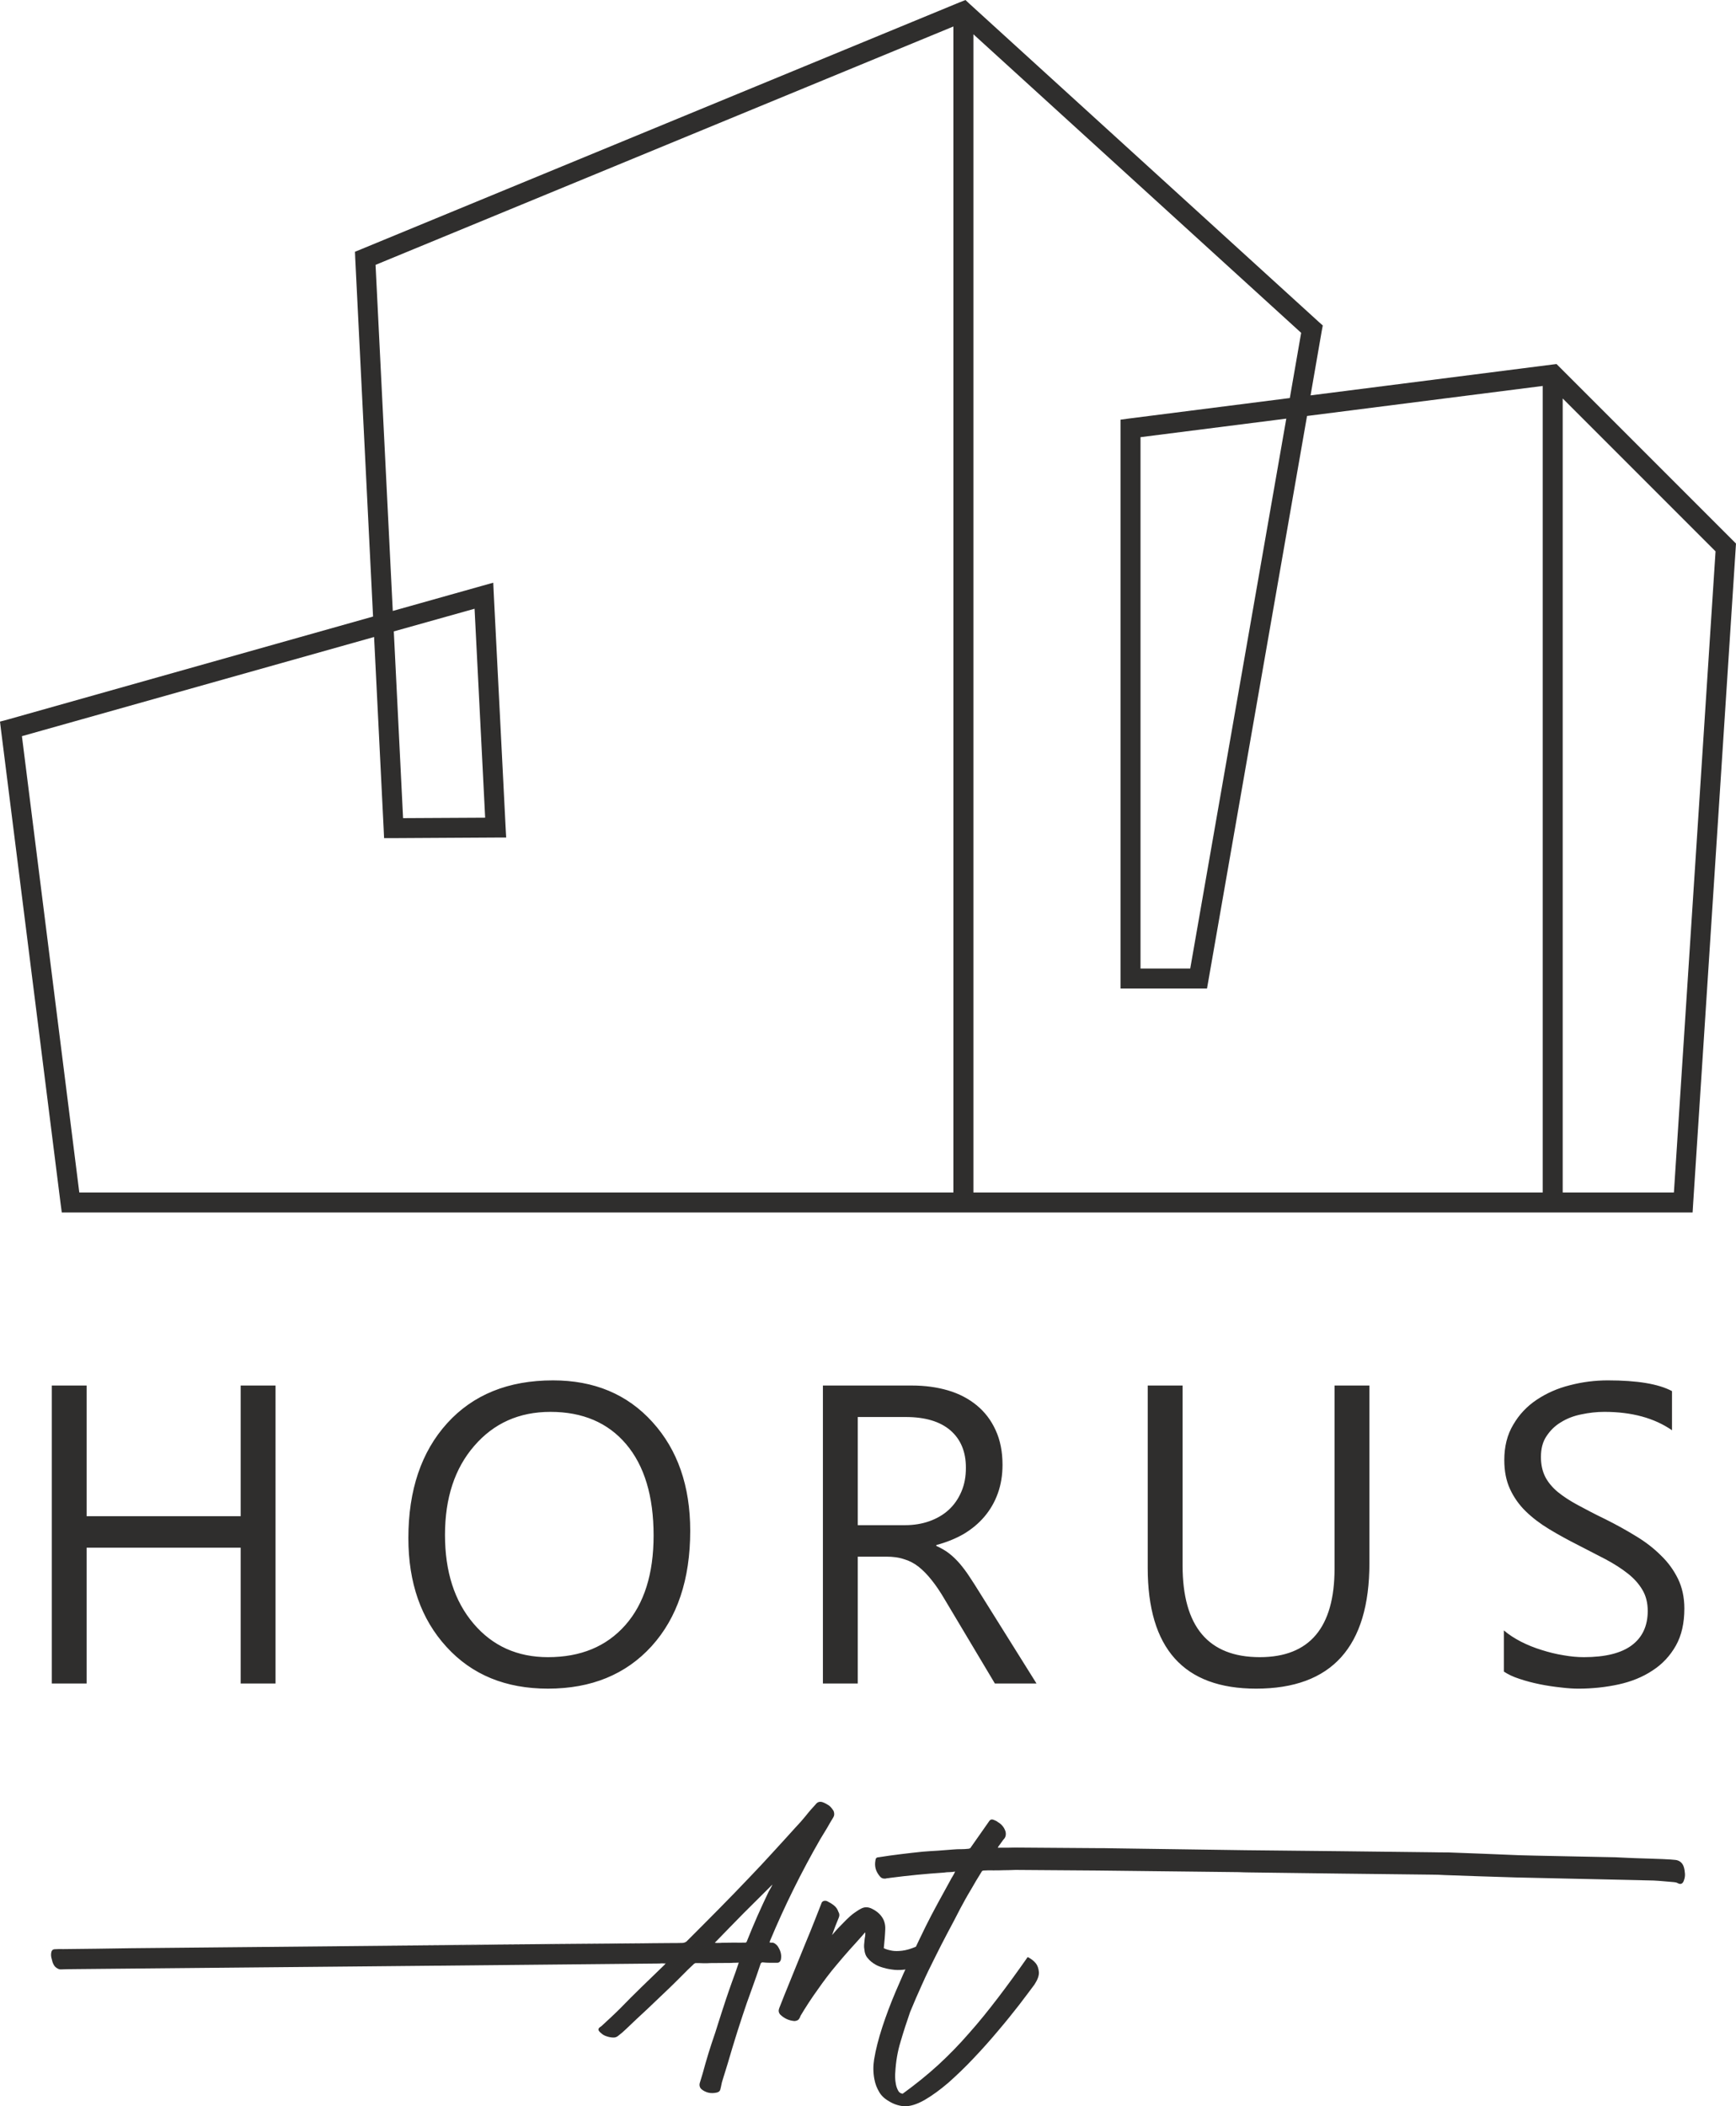
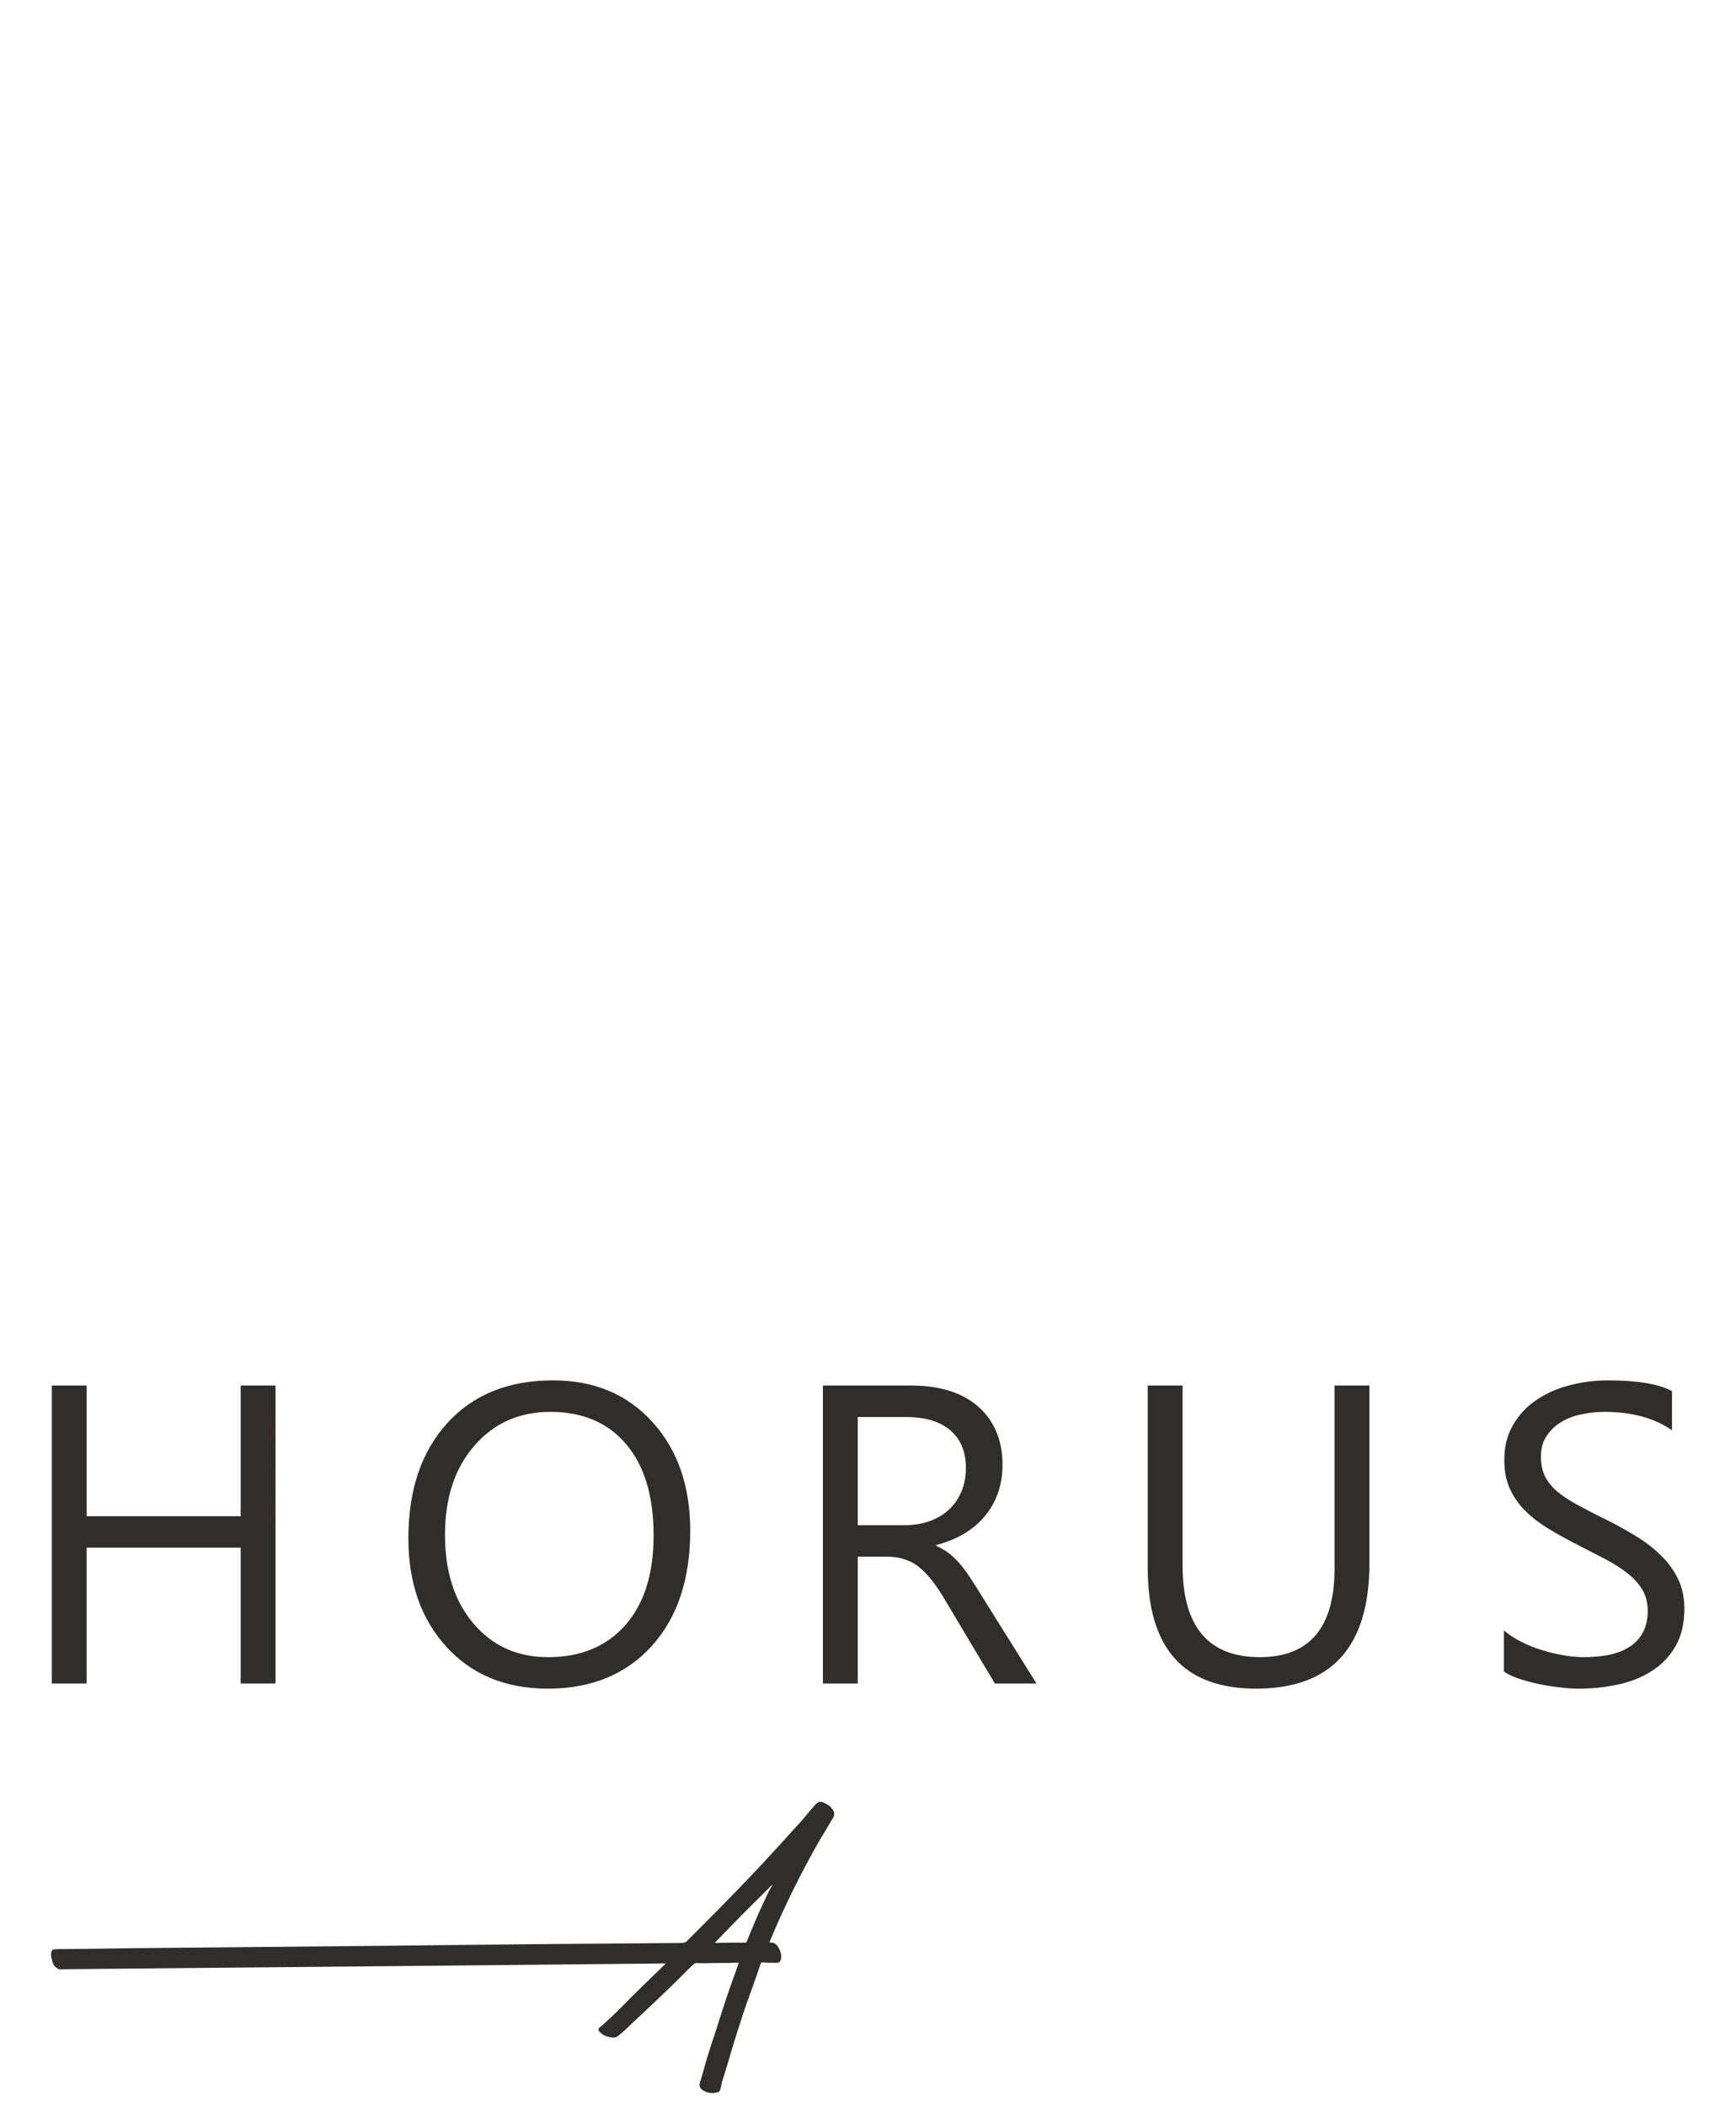
<svg xmlns="http://www.w3.org/2000/svg" version="1.1" id="Capa_1" x="0px" y="0px" viewBox="0 0 451.2 547.288" style="enable-background:new 0 0 451.2 547.288;" xml:space="preserve">
  <style type="text/css">
	.st0{fill-rule:evenodd;clip-rule:evenodd;fill:#2F2E2D;}
	.st1{fill:#2F2E2D;}
</style>
  <g>
    <path class="st0" d="M185.779,504.803L185.779,504.803c0.344,0.039,0.689,0.076,0.995,0.039   c0.267,0,0.574,0,0.879-0.039c1.032,0,2.026-0.039,3.058-0.039   c0.994,0.039,2.026,0,3.021,0c0.19,0,0.306-0.114,0.382-0.343   c0.879-2.18,1.759-4.359,2.714-6.5c0.957-2.141,1.912-4.243,2.945-6.385   c0.153-0.268,0.306-0.573,0.497-0.879c0.192-0.306,0.345-0.65,0.498-0.994   c-2.562,2.524-5.048,5.008-7.532,7.495   C190.788,499.641,188.302,502.203,185.779,504.803 M192.011,509.964   c-0.382,0-0.688,0.039-0.994,0.039c-0.306,0-0.611,0-0.994,0.038l-5.353,0.039   c-0.65,0.037-1.338,0.076-1.989,0.037c-0.65-0.037-1.3-0.037-1.95-0.037   c-0.076,0.037-0.113,0.076-0.19,0.114c-0.076,0-0.115,0.039-0.191,0.115   c-1.109,1.032-2.179,2.064-3.173,3.098c-1.032,1.032-2.064,2.064-3.135,3.096   c-1.874,1.797-3.785,3.595-5.696,5.429c-1.95,1.798-3.863,3.595-5.735,5.392   c-0.268,0.267-0.574,0.535-0.88,0.803c-0.343,0.267-0.65,0.535-0.994,0.803   c-0.42,0.382-0.918,0.535-1.452,0.497c-0.613-0.039-1.148-0.154-1.683-0.344   c-0.497-0.153-0.994-0.421-1.415-0.842c-0.115-0.076-0.305-0.229-0.497-0.497   c-0.229-0.306-0.19-0.611,0.077-0.879c0.191-0.153,0.382-0.306,0.574-0.421   c0.191-0.153,0.344-0.306,0.497-0.459c0.687-0.65,1.414-1.3,2.141-1.988   c0.727-0.689,1.454-1.376,2.142-2.066c1.911-1.988,3.861-3.9,5.774-5.772   c1.95-1.874,3.899-3.786,5.849-5.659c0-0.078,0.115-0.192,0.306-0.345   c-0.306,0.038-0.572,0.038-0.803,0c-0.229,0-0.535,0-0.803,0.038   c-1.337,0.039-150.641,1.453-151.941,1.453c-1.261,0-2.524,0.039-3.785,0.077   c-0.306,0-0.687-0.153-1.109-0.459c-0.383-0.268-0.612-0.65-0.765-0.994   c-0.191-0.343-0.267-0.764-0.382-1.185c-0.192-0.611-0.268-1.224-0.115-1.874   c0.115-0.458,0.383-0.688,0.803-0.727c0.841-0.037,1.607-0.076,2.294-0.037   c0.65,0,16.862-0.192,17.665-0.231c0.841-0.038,134.201-1.261,135.004-1.261   c0.803,0.038-68.936,0.574-68.095,0.534c1.032-0.037,72.53-0.611,73.486-0.611   c0.956,0,1.949,0,2.982-0.037c0.535-0.078,0.917-0.268,1.184-0.613   c2.791-2.753,5.506-5.543,8.258-8.296c2.714-2.753,5.429-5.545,8.144-8.412   c1.989-2.065,3.938-4.168,5.888-6.308c1.989-2.142,3.9-4.282,5.85-6.424   c0.918-0.955,1.758-1.911,2.6-2.943c0.803-1.033,1.682-2.027,2.6-3.021   c0.459-0.612,1.07-0.803,1.835-0.535c0.611,0.229,1.147,0.535,1.606,0.841   c0.459,0.345,0.842,0.842,1.224,1.453c0.229,0.65,0.191,1.185-0.077,1.606   c-0.574,0.955-1.147,1.913-1.682,2.868c-0.574,0.917-1.148,1.874-1.721,2.829   c-4.97,8.641-9.33,17.473-13.076,26.458c0,0.114-0.038,0.191-0.076,0.229   c-0.038,0.038-0.038,0.077-0.038,0.114c0.115,0.039,0.192,0.039,0.268,0.076   c0.038,0.039,0.153,0.039,0.268,0c0.535-0.037,1.032,0.268,1.529,0.842   c0.764,1.108,1.109,2.218,0.917,3.403c0,0.115-0.037,0.192-0.037,0.229   c-0.039,0-0.076,0.076-0.076,0.192c-0.229,0.421-0.497,0.574-0.879,0.574   c-0.65,0-1.262,0-1.912,0c-0.611,0-1.261-0.039-1.911-0.115   c-0.229,0.039-0.382,0.153-0.459,0.306c-0.765,2.255-1.53,4.55-2.37,6.806   c-0.842,2.295-1.645,4.55-2.371,6.806c-0.917,2.753-1.797,5.543-2.638,8.335   c-0.803,2.791-1.644,5.544-2.524,8.335c-0.152,0.421-0.229,0.803-0.306,1.185   c-0.076,0.382-0.152,0.765-0.268,1.186c-0.076,0.459-0.421,0.764-0.955,0.88   c-1.53,0.343-2.869,0.037-4.015-0.918c-0.383-0.382-0.536-0.88-0.421-1.453   c0.535-1.682,1.032-3.403,1.491-5.124c0.497-1.759,1.033-3.479,1.605-5.238   c0.65-1.874,1.3-3.824,1.874-5.735c0.612-1.95,1.262-3.9,1.912-5.888   c0.497-1.492,1.032-3.021,1.567-4.512c0.573-1.529,1.11-3.059,1.605-4.55   c0-0.076,0-0.115,0.039-0.153C191.972,510.156,191.972,510.08,192.011,509.964z" />
-     <path class="st0" d="M238.044,505.835c0.421,0.459,0.765,0.955,0.918,1.491   c0.153,0.497,0.192,1.032,0.076,1.606c-0.076,0.535-0.421,1.071-1.071,1.606   c-0.726,0.612-1.567,0.994-2.522,1.185c-0.957,0.154-1.95,0.192-2.945,0.115   c-1.032-0.115-1.988-0.268-2.869-0.534c-0.917-0.268-1.606-0.536-2.103-0.842   c-0.803-0.459-1.452-0.994-1.949-1.606c-0.536-0.574-0.841-1.339-0.918-2.294   c-0.077-0.421-0.114-0.841-0.077-1.224c0.039-0.382,0.077-0.764,0.115-1.185   c0.038-0.382,0.076-0.688,0.153-1.032c0.037-0.306,0.076-0.65,0.037-1.032   c-0.114,0.114-0.229,0.229-0.343,0.343c-0.077,0.115-0.192,0.229-0.345,0.421   c-1.109,1.263-2.256,2.524-3.403,3.785c-1.108,1.262-2.218,2.524-3.288,3.824   c-1.76,2.064-3.403,4.245-4.971,6.5c-1.606,2.217-3.097,4.511-4.512,6.882   c0,0.153-0.076,0.306-0.229,0.535c-0.191,0.459-0.649,0.727-1.3,0.764   c-1.492-0.114-2.753-0.727-3.785-1.759c-0.344-0.458-0.421-0.993-0.191-1.567   c0.841-2.18,1.721-4.36,2.6-6.5c0.879-2.142,1.759-4.321,2.638-6.5   c0.995-2.408,1.95-4.817,2.945-7.188c0.956-2.37,1.911-4.817,2.867-7.264   c0.115-0.229,0.345-0.382,0.65-0.458c0.307-0.039,0.574,0,0.803,0.114   c0.612,0.307,1.186,0.65,1.721,1.071c0.535,0.421,0.918,0.956,1.147,1.645   c0.306,0.497,0.345,0.993,0.114,1.529c-0.306,0.726-0.572,1.453-0.879,2.179   c-0.267,0.727-0.574,1.529-0.879,2.371c0.344-0.383,0.65-0.765,0.956-1.11   c0.307-0.343,0.612-0.688,0.957-1.032c0.573-0.611,1.184-1.224,1.795-1.835   c0.65-0.65,1.3-1.224,2.027-1.759c0.307-0.191,0.574-0.382,0.842-0.573   c0.268-0.192,0.535-0.344,0.841-0.497c0.956-0.574,1.988-0.574,3.057,0   c1.453,0.727,2.486,1.759,3.021,3.059c0.268,0.727,0.382,1.453,0.345,2.179   c-0.039,0.842-0.076,1.645-0.153,2.485c-0.076,0.841-0.152,1.644-0.23,2.485   c0.612,0.307,1.338,0.497,2.18,0.65c0.687,0.115,1.567,0.115,2.561,0   C235.483,506.753,236.668,506.408,238.044,505.835" />
-     <path class="st0" d="M437.626,485.074c0.191,0.611,0.268,1.224,0.307,1.797   c0.037,0.574-0.038,1.109-0.268,1.72c-0.039,0.115-0.076,0.268-0.229,0.497   c-0.344,0.497-0.803,0.536-1.376,0.229c-0.306-0.19-0.65-0.229-0.956-0.267   c-0.879-0.076-1.759-0.153-2.639-0.229c-0.917-0.076-1.797-0.153-2.676-0.192   l-35.902-0.803c-1.185-0.039-17.242-0.535-18.428-0.612   c-1.185-0.076-2.369-0.114-3.593-0.114c-0.879,0-46.34-0.535-47.218-0.574   c-0.842,0-1.76-0.039-2.715-0.076l-36.82-0.421   c-1.032,0-20.11-0.153-21.181-0.153c-1.07,0.039-2.103,0.077-3.135,0.077   c-0.879,0.039-1.759,0.039-2.638,0.039c-0.842-0.039-1.721,0-2.524,0.038   c-0.268,0.039-0.421,0.115-0.497,0.306c-0.995,1.568-1.911,3.136-2.83,4.742   c-0.956,1.567-1.835,3.173-2.714,4.817c-1.071,2.103-2.18,4.206-3.289,6.271   c-1.109,2.064-2.179,4.206-3.25,6.346c-1.222,2.409-2.37,4.779-3.402,7.112   c-1.071,2.332-2.103,4.742-3.097,7.15c-0.879,2.524-1.721,5.085-2.485,7.723   c-0.803,2.6-1.223,5.238-1.376,7.914c-0.039,0.268-0.039,0.727-0.039,1.339   c0,0.573,0.077,1.185,0.192,1.797c0.114,0.611,0.306,1.146,0.574,1.643   c0.229,0.497,0.65,0.765,1.185,0.842c3.364-2.447,6.461-4.932,9.253-7.494   c2.791-2.563,5.467-5.315,7.991-8.221c2.562-2.867,5.047-5.964,7.533-9.214   c2.485-3.25,5.046-6.767,7.722-10.591c0.918,0.459,1.645,1.032,2.18,1.721   c0.421,0.574,0.649,1.3,0.726,2.18c0.076,0.879-0.306,1.95-1.148,3.25   c-1.032,1.377-2.332,3.135-3.975,5.275c-1.645,2.103-3.442,4.36-5.468,6.73   c-1.988,2.371-4.091,4.742-6.309,7.074c-2.217,2.37-4.435,4.472-6.576,6.385   c-2.179,1.874-4.282,3.403-6.27,4.55c-2.026,1.146-3.823,1.682-5.353,1.606   c-1.49-0.152-2.79-0.612-3.976-1.376c-1.07-0.612-1.911-1.415-2.446-2.371   c-0.574-0.956-0.995-2.026-1.224-3.25c-0.345-1.759-0.345-3.48-0.076-5.161   c0.42-2.6,1.147-5.391,2.14-8.449c0.995-3.021,2.142-6.079,3.442-9.138   c1.3-3.06,2.638-6.079,4.014-9.024c1.376-2.943,2.638-5.582,3.824-7.991   c1.032-2.065,2.064-4.053,3.135-6.003c1.071-1.95,2.141-3.938,3.25-5.926   c0.191-0.382,0.421-0.764,0.611-1.07c0.229-0.345,0.421-0.765,0.65-1.224   c-0.458,0.076-0.956,0.153-1.453,0.153c-0.458,0-0.955,0.037-1.414,0.115   c-4.665,0.306-9.369,0.764-14.07,1.375c-0.191,0.039-0.383,0.078-0.612,0.078   c-0.19,0.038-0.382,0.038-0.574,0.114c-0.535,0.039-0.955-0.076-1.3-0.421   c-1.184-1.3-1.606-2.714-1.3-4.32c0.039-0.536,0.307-0.803,0.804-0.803   c1.911-0.307,3.823-0.574,5.735-0.803c1.911-0.231,3.823-0.46,5.735-0.65   c1.376-0.115,2.714-0.192,4.014-0.268c1.261-0.115,2.6-0.192,3.977-0.306   c0.687-0.076,1.337-0.076,1.988-0.076c0.649,0,1.3-0.039,1.989-0.115   c0.305-0.076,0.459-0.153,0.459-0.229l4.932-7.035   c0.268-0.345,0.611-0.421,1.032-0.268c0.153,0.077,0.344,0.153,0.536,0.229   c0.229,0.076,0.382,0.192,0.574,0.345c1.07,0.613,1.759,1.492,2.064,2.6   c0.115,0.611,0.039,1.108-0.229,1.568c-0.344,0.382-0.612,0.764-0.879,1.146   c-0.229,0.345-0.497,0.689-0.765,1.033c0,0.114-0.076,0.229-0.19,0.343   c0.229,0,0.42,0.039,0.611,0c0.191,0,0.344,0,0.535,0c1.148,0,2.256,0,3.326-0.038   c1.071,0,20.188,0.153,21.258,0.153c1.3,0,2.562,0,3.824,0.039   c1.261,0.038,33.722,0.458,34.946,0.496c1.376,0,47.295,0.497,48.556,0.536   c1.3,0.037,2.639,0.037,3.977,0.037c1.186,0.039,17.283,0.65,18.505,0.727   c1.262,0.077,23.896,0.497,25.044,0.536c1.071,0.038,2.179,0.114,3.25,0.153   c1.109,0.077,9.978,0.306,11.01,0.421l1.3,0.114   C436.517,483.392,437.283,484.042,437.626,485.074" />
-     <path class="st1" d="M309.351,251.656L309.351,251.656l24.966-142.88l-37.89,4.817v138.063   H309.351z M123.343,158.174L123.343,158.174l-20.99,5.888l2.409,48.519l21.334-0.115   L123.343,158.174z M102.085,158.748L102.085,158.748l22.979-6.463l3.135-0.879   l0.152,3.25l3.059,60.257l0.152,2.714h-2.714l-26.535,0.154h-2.485l-0.115-2.447   l-2.485-49.819L5.697,191.284l14.912,118.564h227.186V6.882L97.611,68.821   L102.085,158.748z M400.96,309.848L400.96,309.848V100.287l-61.251,7.8   l-25.617,146.589l-0.382,2.18h-2.179h-17.702h-2.6v-2.599V111.337v-2.294   l2.293-0.306l41.714-5.314l2.944-16.938l-85.185-77.577v300.94H400.96z    M406.16,103.537L406.16,103.537v206.31h28.904l10.82-166.585L406.16,103.537z    M2.141,186.926l94.82-26.725l-4.626-92.947l-0.076-1.835l1.682-0.689   L249.4,0.611L250.929,0l1.185,1.108l90.615,82.51l1.071,0.955l-0.268,1.414   l-2.906,16.747l62.665-7.99l1.261-0.153l0.88,0.879l44.963,44.963l0.803,0.803   l-0.076,1.185l-11.051,170.18l-0.152,2.446h-2.409H18.314h-2.256l-0.306-2.294   L0.268,189.717L0,187.499L2.141,186.926z" />
    <path class="st0" d="M390.866,434.337L390.866,434.337v-10.705   c1.223,1.069,2.714,2.026,4.396,2.906c1.721,0.879,3.518,1.605,5.391,2.179   c1.911,0.611,3.785,1.071,5.697,1.377c1.912,0.344,3.67,0.497,5.314,0.497   c5.544,0,9.711-1.033,12.464-3.098c2.753-2.064,4.129-5.047,4.129-8.908   c0-2.103-0.459-3.938-1.376-5.467c-0.917-1.568-2.18-2.982-3.785-4.245   c-1.645-1.3-3.556-2.524-5.774-3.709c-2.217-1.147-4.588-2.371-7.111-3.671   c-2.714-1.375-5.238-2.752-7.57-4.167c-2.333-1.414-4.359-2.945-6.117-4.664   c-1.721-1.682-3.059-3.594-4.053-5.735c-0.995-2.142-1.492-4.665-1.492-7.533   c0-3.555,0.765-6.614,2.332-9.214c1.53-2.639,3.556-4.78,6.08-6.462   c2.523-1.684,5.391-2.983,8.64-3.786c3.213-0.841,6.5-1.261,9.865-1.261   c7.609,0,13.191,0.918,16.67,2.791v10.17   c-4.588-3.173-10.438-4.779-17.587-4.779c-1.989,0-3.977,0.229-5.965,0.65   c-1.949,0.382-3.746,1.071-5.276,2.027c-1.568,0.917-2.792,2.14-3.785,3.632   c-0.995,1.453-1.453,3.288-1.453,5.429c0,1.95,0.382,3.67,1.109,5.123   c0.726,1.415,1.835,2.753,3.25,3.939c1.453,1.185,3.211,2.332,5.276,3.441   c2.065,1.108,4.436,2.371,7.15,3.671c2.753,1.377,5.39,2.829,7.876,4.359   c2.485,1.491,4.664,3.174,6.499,5.009c1.912,1.834,3.366,3.861,4.474,6.117   c1.071,2.218,1.645,4.779,1.645,7.685c0,3.824-0.726,7.035-2.218,9.674   c-1.491,2.638-3.518,4.817-6.079,6.461c-2.524,1.682-5.467,2.867-8.756,3.594   c-3.326,0.727-6.805,1.11-10.476,1.11c-1.223,0-2.714-0.078-4.55-0.307   c-1.797-0.19-3.632-0.459-5.505-0.841c-1.874-0.383-3.632-0.842-5.314-1.415   C393.198,435.676,391.899,435.026,390.866,434.337 M355.921,406.16L355.921,406.16   c0,21.755-9.827,32.614-29.44,32.614c-18.812,0-28.179-10.438-28.179-31.391v-47.373   h9.061v46.761c0,15.867,6.691,23.82,20.073,23.82   c12.923,0,19.424-7.685,19.424-23.018v-47.563h9.061V406.16z M222.942,368.192   L222.942,368.192v28.103h12.312c2.256,0,4.359-0.344,6.309-1.032   c1.911-0.689,3.593-1.644,5.009-2.944c1.376-1.262,2.484-2.829,3.287-4.703   c0.803-1.835,1.186-3.938,1.186-6.232c0-4.167-1.338-7.38-4.015-9.712   c-2.714-2.332-6.575-3.479-11.661-3.479H222.942z M269.397,437.434L269.397,437.434   h-10.82l-12.962-21.716c-1.186-2.027-2.333-3.747-3.48-5.163   c-1.109-1.414-2.256-2.561-3.403-3.479c-1.184-0.917-2.447-1.567-3.785-1.949   c-1.339-0.46-2.868-0.65-4.55-0.65h-7.456v32.957h-9.06v-77.424h23.093   c3.403,0,6.537,0.42,9.405,1.262c2.868,0.841,5.353,2.141,7.456,3.861   c2.103,1.721,3.747,3.861,4.932,6.461c1.186,2.562,1.797,5.582,1.797,9.024   c0,2.714-0.421,5.199-1.224,7.417c-0.803,2.256-1.987,4.282-3.479,6.04   c-1.491,1.759-3.288,3.25-5.391,4.512c-2.142,1.223-4.511,2.179-7.111,2.868   v0.229c1.261,0.574,2.409,1.224,3.327,1.95   c0.994,0.765,1.872,1.644,2.753,2.638c0.841,0.994,1.72,2.141,2.562,3.441   c0.84,1.261,1.797,2.753,2.829,4.435L269.397,437.434z M143.071,366.855   L143.071,366.855c-8.143,0-14.72,2.943-19.805,8.832   c-5.085,5.849-7.609,13.573-7.609,23.132c0,9.52,2.447,17.205,7.417,23.054   c4.932,5.812,11.395,8.719,19.347,8.719c8.488,0,15.179-2.753,20.112-8.335   c4.893-5.545,7.34-13.306,7.34-23.284c0-10.248-2.408-18.162-7.15-23.744   C157.984,369.645,151.407,366.855,143.071,366.855z M142.422,438.773L142.422,438.773   c-10.973,0-19.767-3.595-26.382-10.859c-6.614-7.226-9.902-16.67-9.902-28.255   c0-12.465,3.364-22.443,10.093-29.861c6.729-7.417,15.905-11.126,27.49-11.126   c10.706,0,19.308,3.594,25.847,10.82c6.538,7.188,9.826,16.632,9.826,28.255   c0,12.655-3.364,22.634-10.056,30.014   C162.647,435.102,153.662,438.773,142.422,438.773z M71.613,437.434h-9.062v-35.291   H22.52v35.291H13.459v-77.424h9.062v33.953h40.031v-33.953h9.062V437.434z" />
  </g>
</svg>